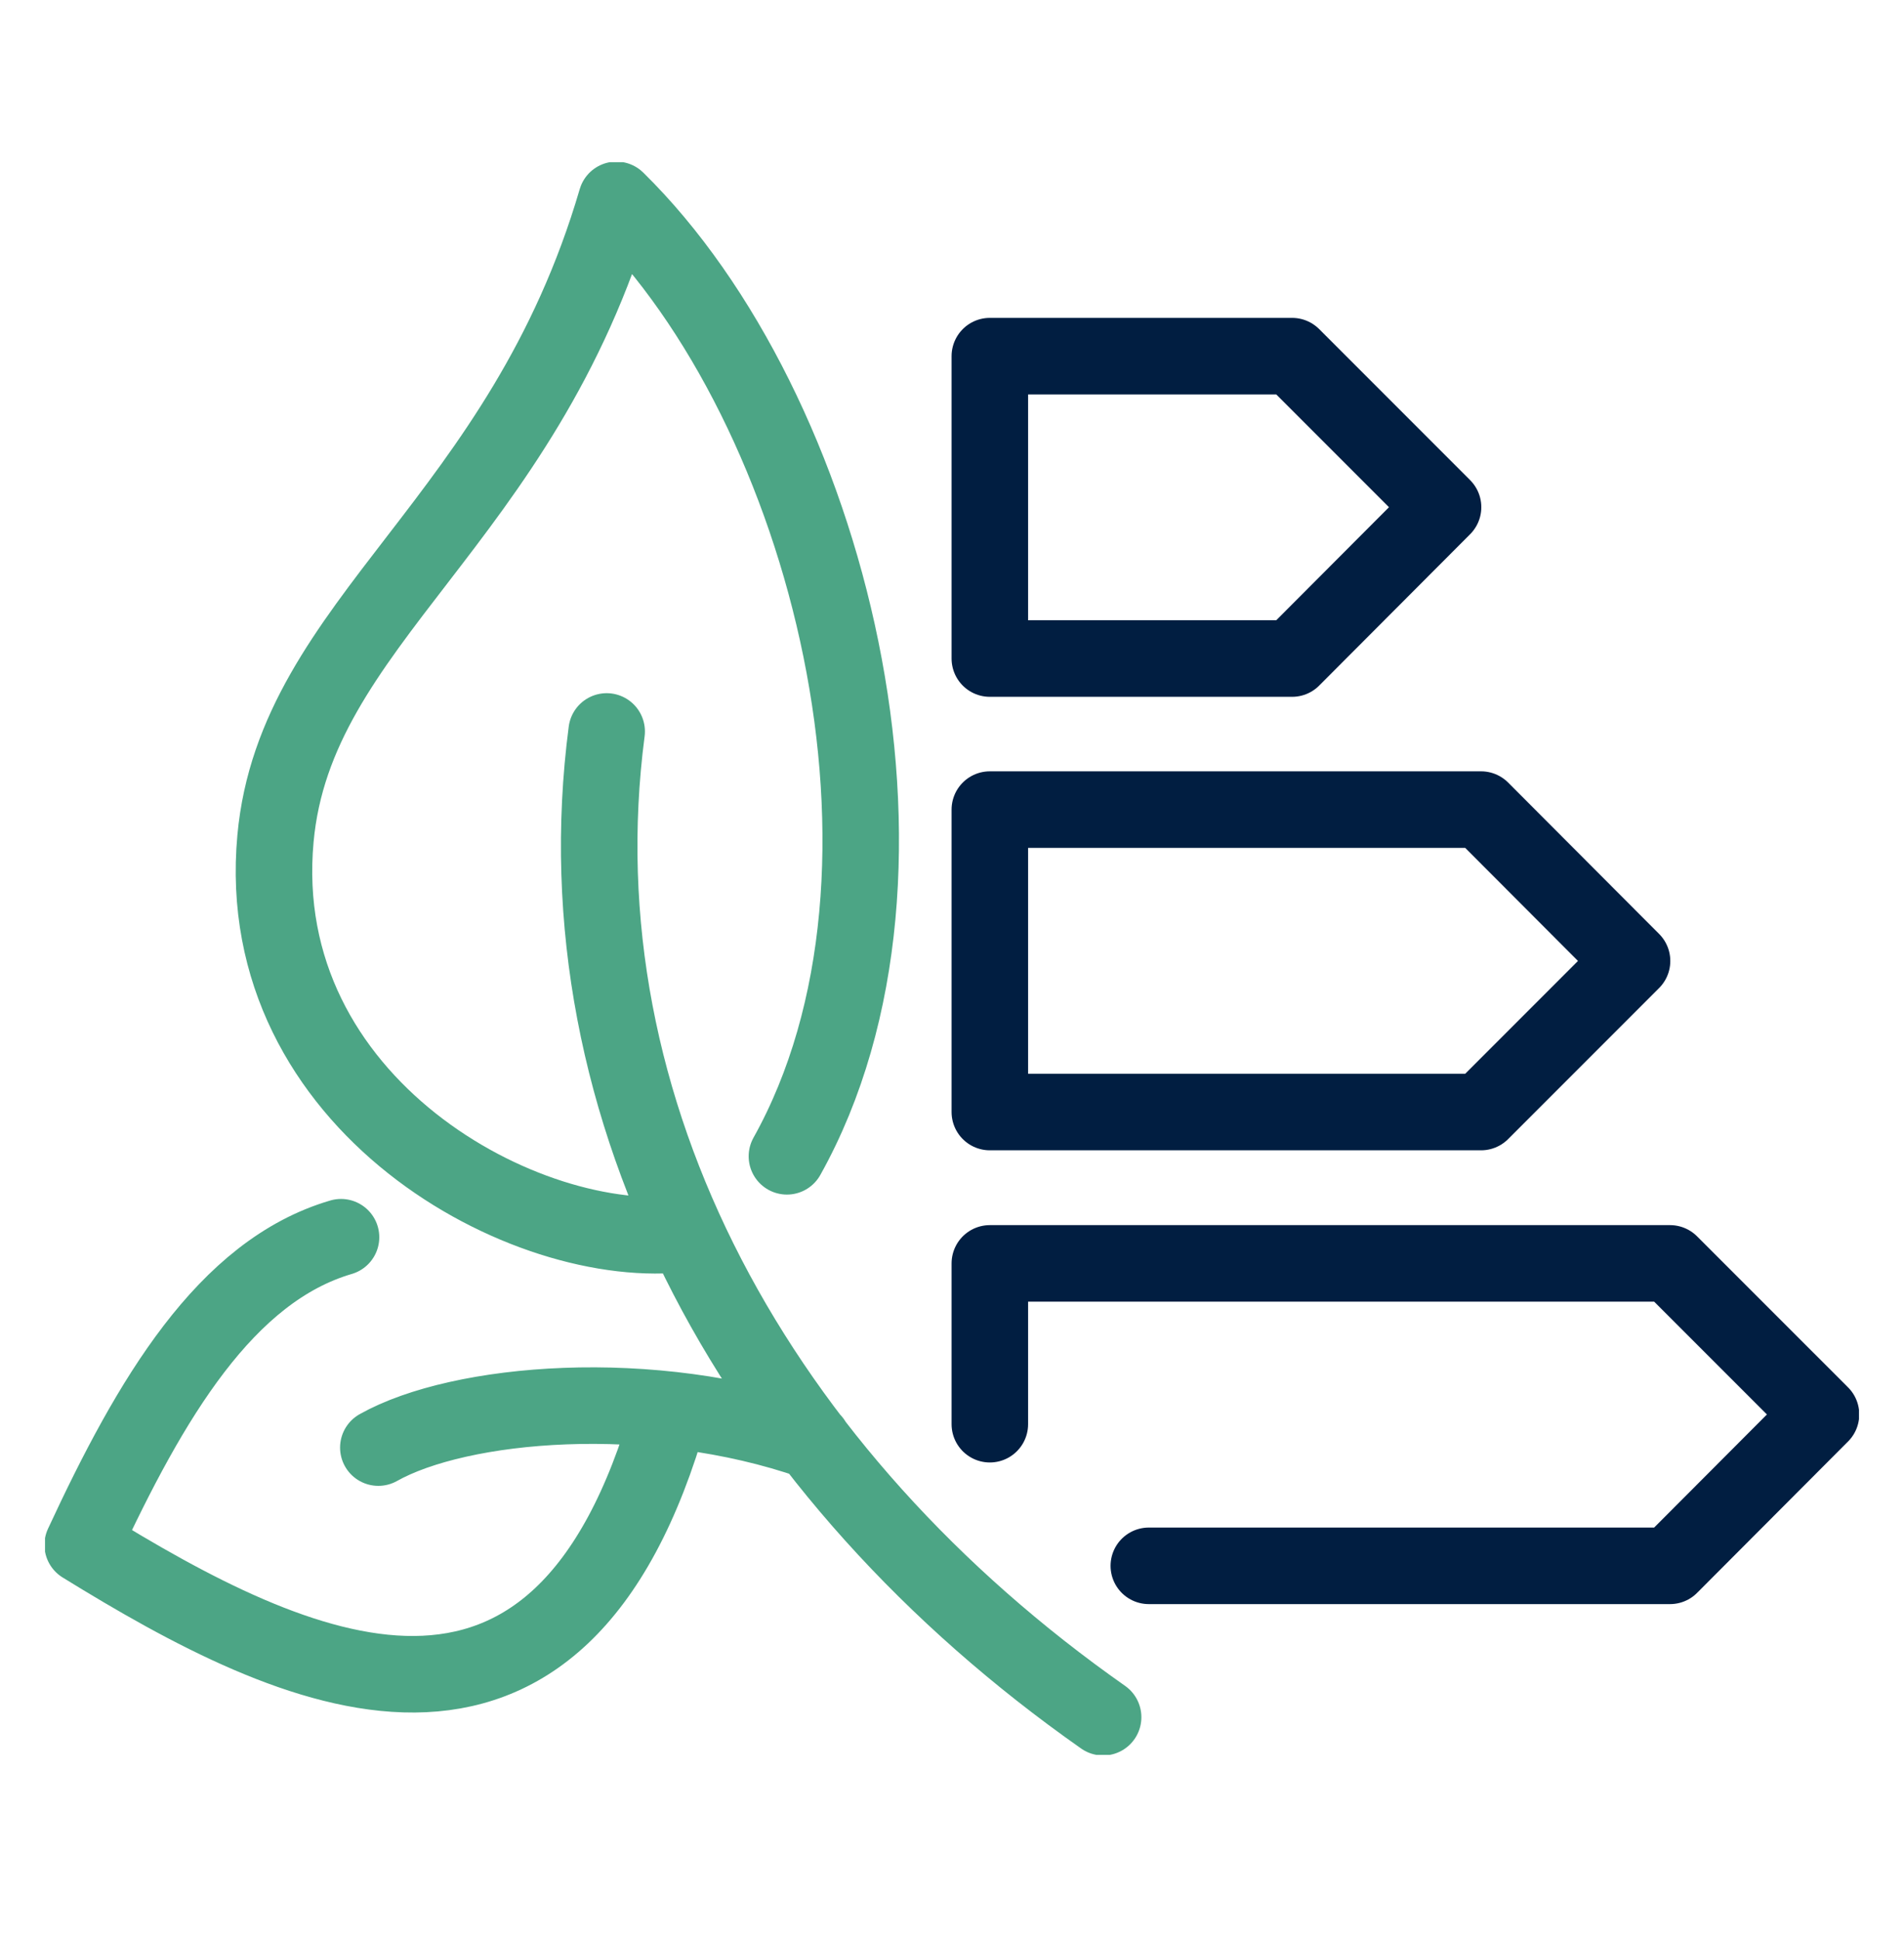
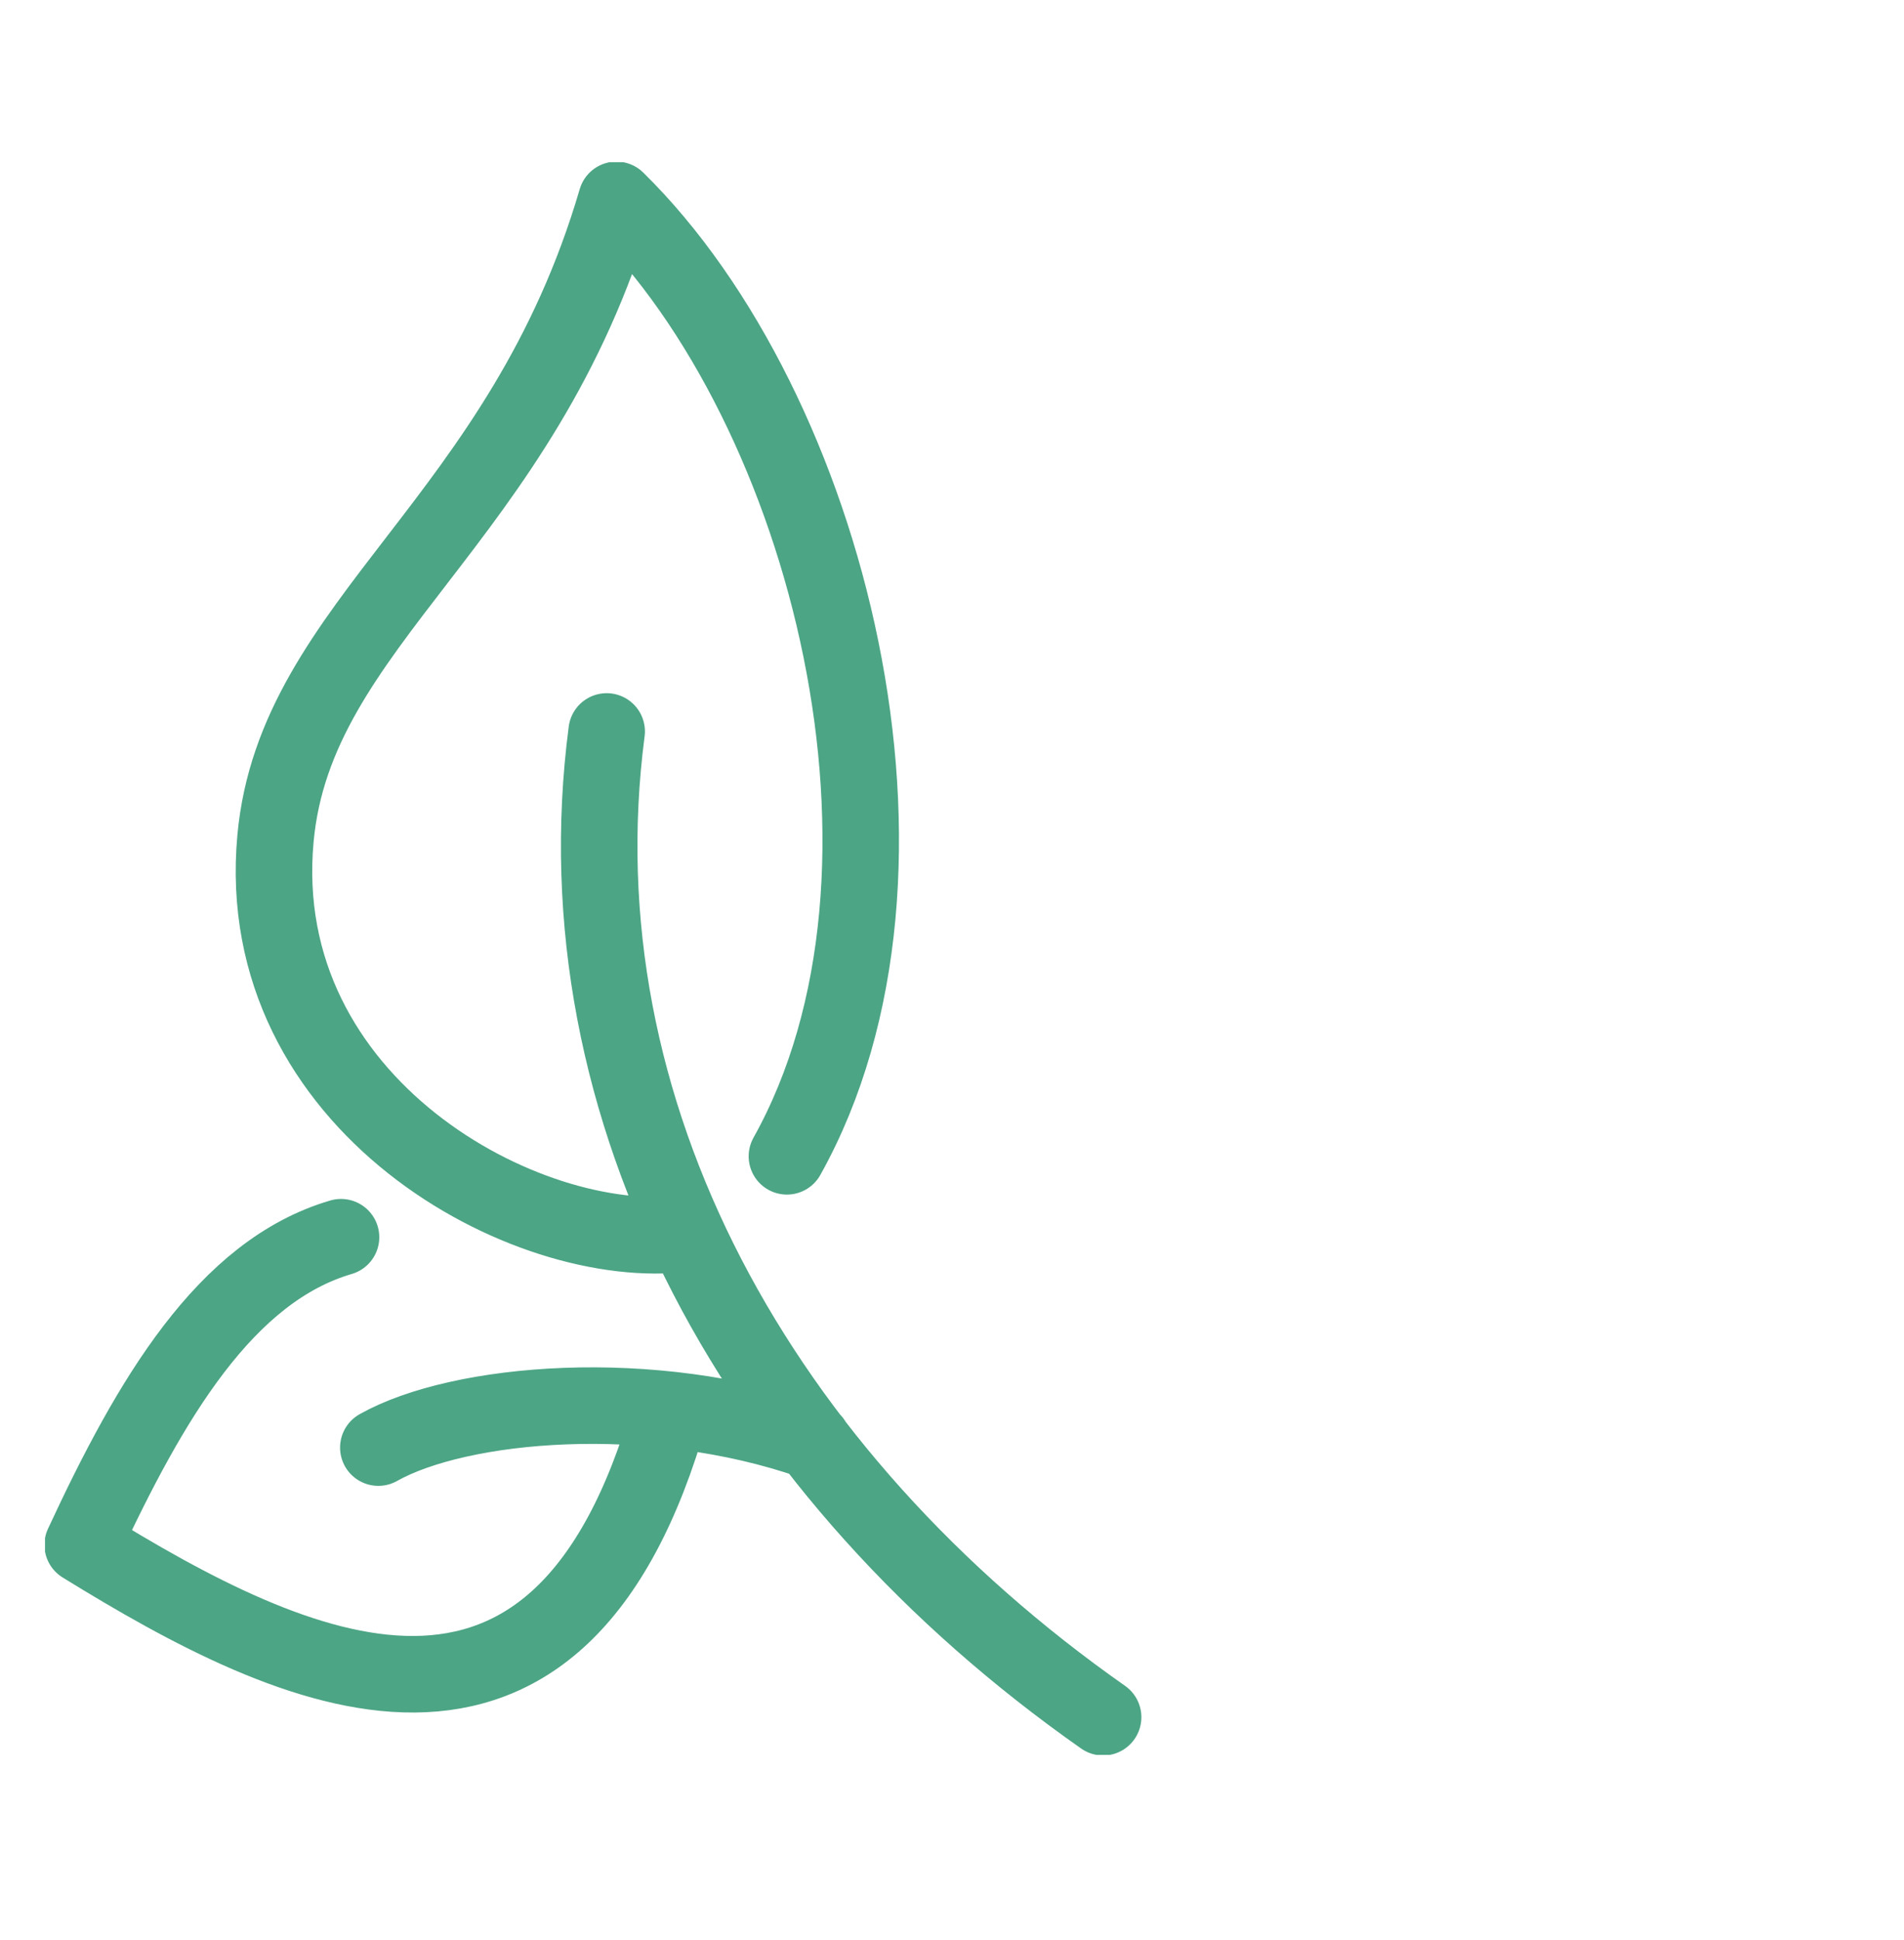
<svg xmlns="http://www.w3.org/2000/svg" width="54" height="55" viewBox="0 0 54 55" fill="none">
  <g clip-path="url(#clip0_203_801)">
-     <path d="M32.582 44.387H47.364L51.646 40.095L47.364 35.814H28.073V40.372M36.646 10.096H28.073V18.668H36.646L40.927 14.377L36.646 10.096ZM42.005 22.95H28.073V31.523H42.005L46.287 27.241L42.005 22.95Z" stroke="#011E41" stroke-width="2.17" stroke-linecap="round" stroke-linejoin="round" />
    <path d="M31.286 48.678C21.547 41.846 15.792 31.532 17.206 20.735M19.46 34.964C14.942 35.547 7.121 31.305 7.813 23.771C8.376 17.61 14.803 14.822 17.483 5.666C23.495 11.569 26.837 24.69 22.318 32.778M23.05 40.857C18.462 39.255 13.034 39.739 10.73 41.035M9.672 35.072C6.399 36.032 4.273 39.641 2.345 43.793C8.357 47.501 15.871 51.14 19.016 39.967" stroke="#4CA585" stroke-width="2.17" stroke-linecap="round" stroke-linejoin="round" />
  </g>
  <defs>
    <clipPath id="clip0_203_801">
      <rect width="51.446" height="45.148" fill="white" transform="translate(1.277 4.598)" />
    </clipPath>
  </defs>
</svg>